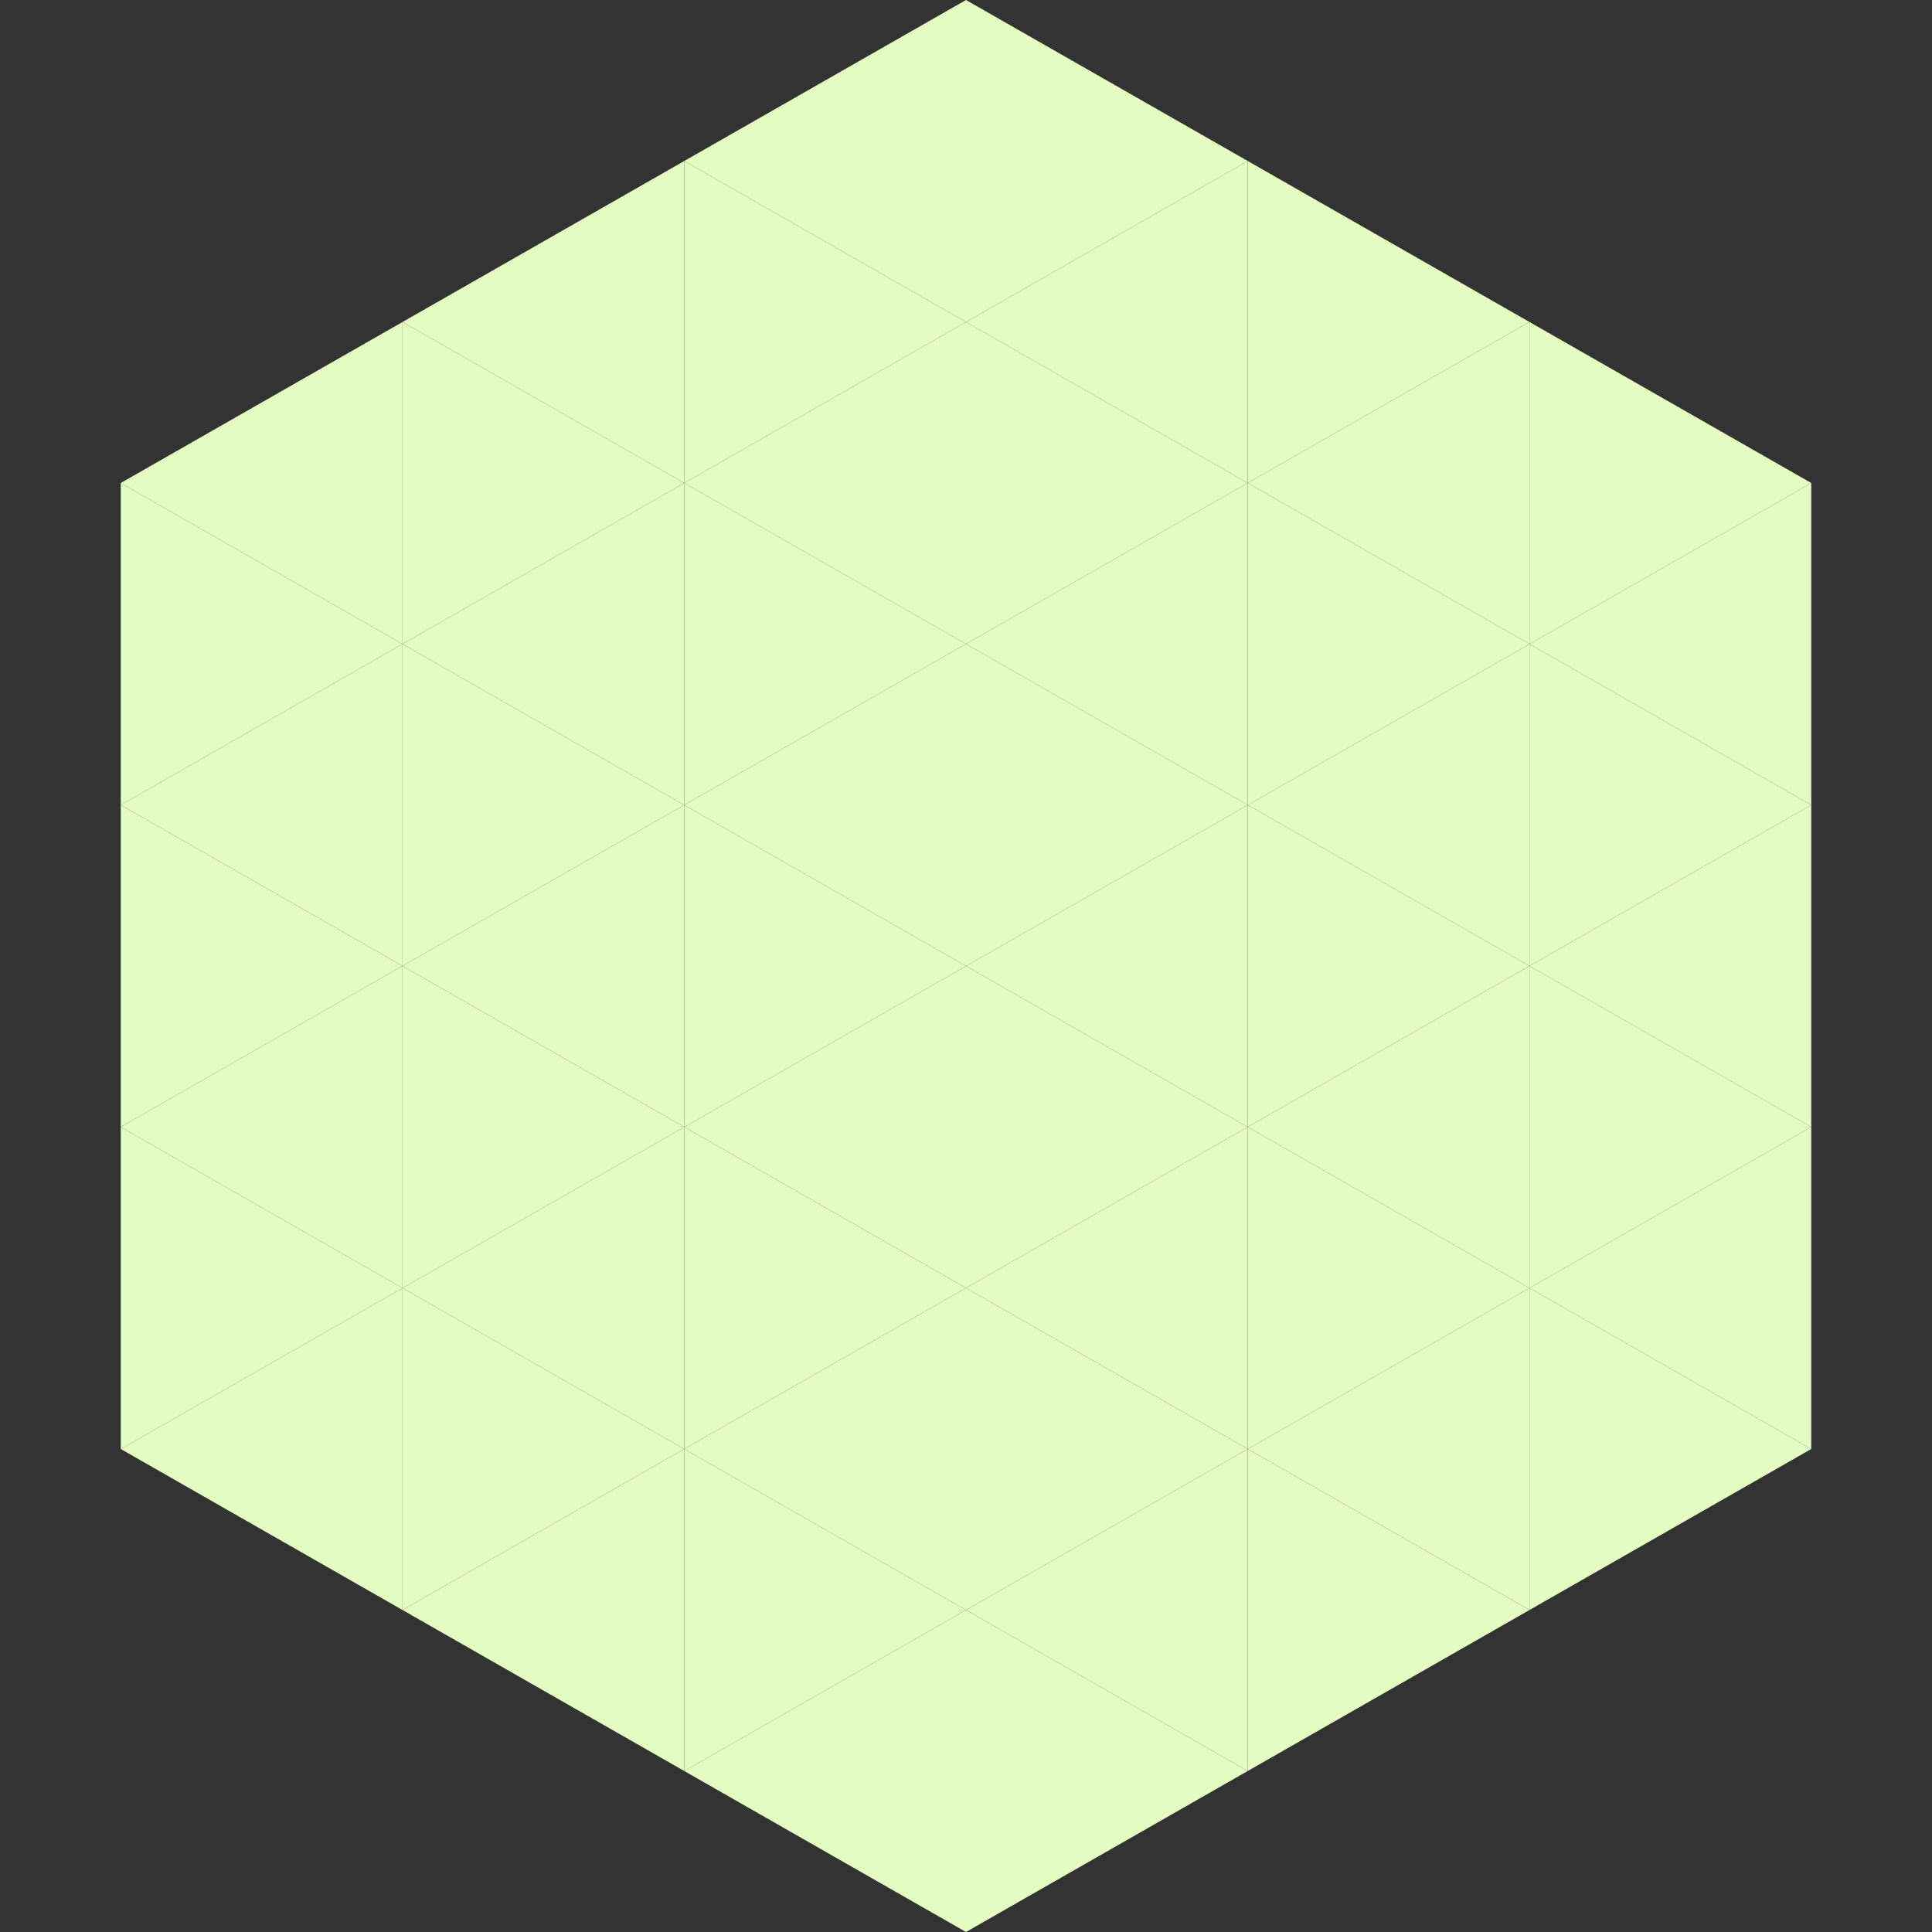
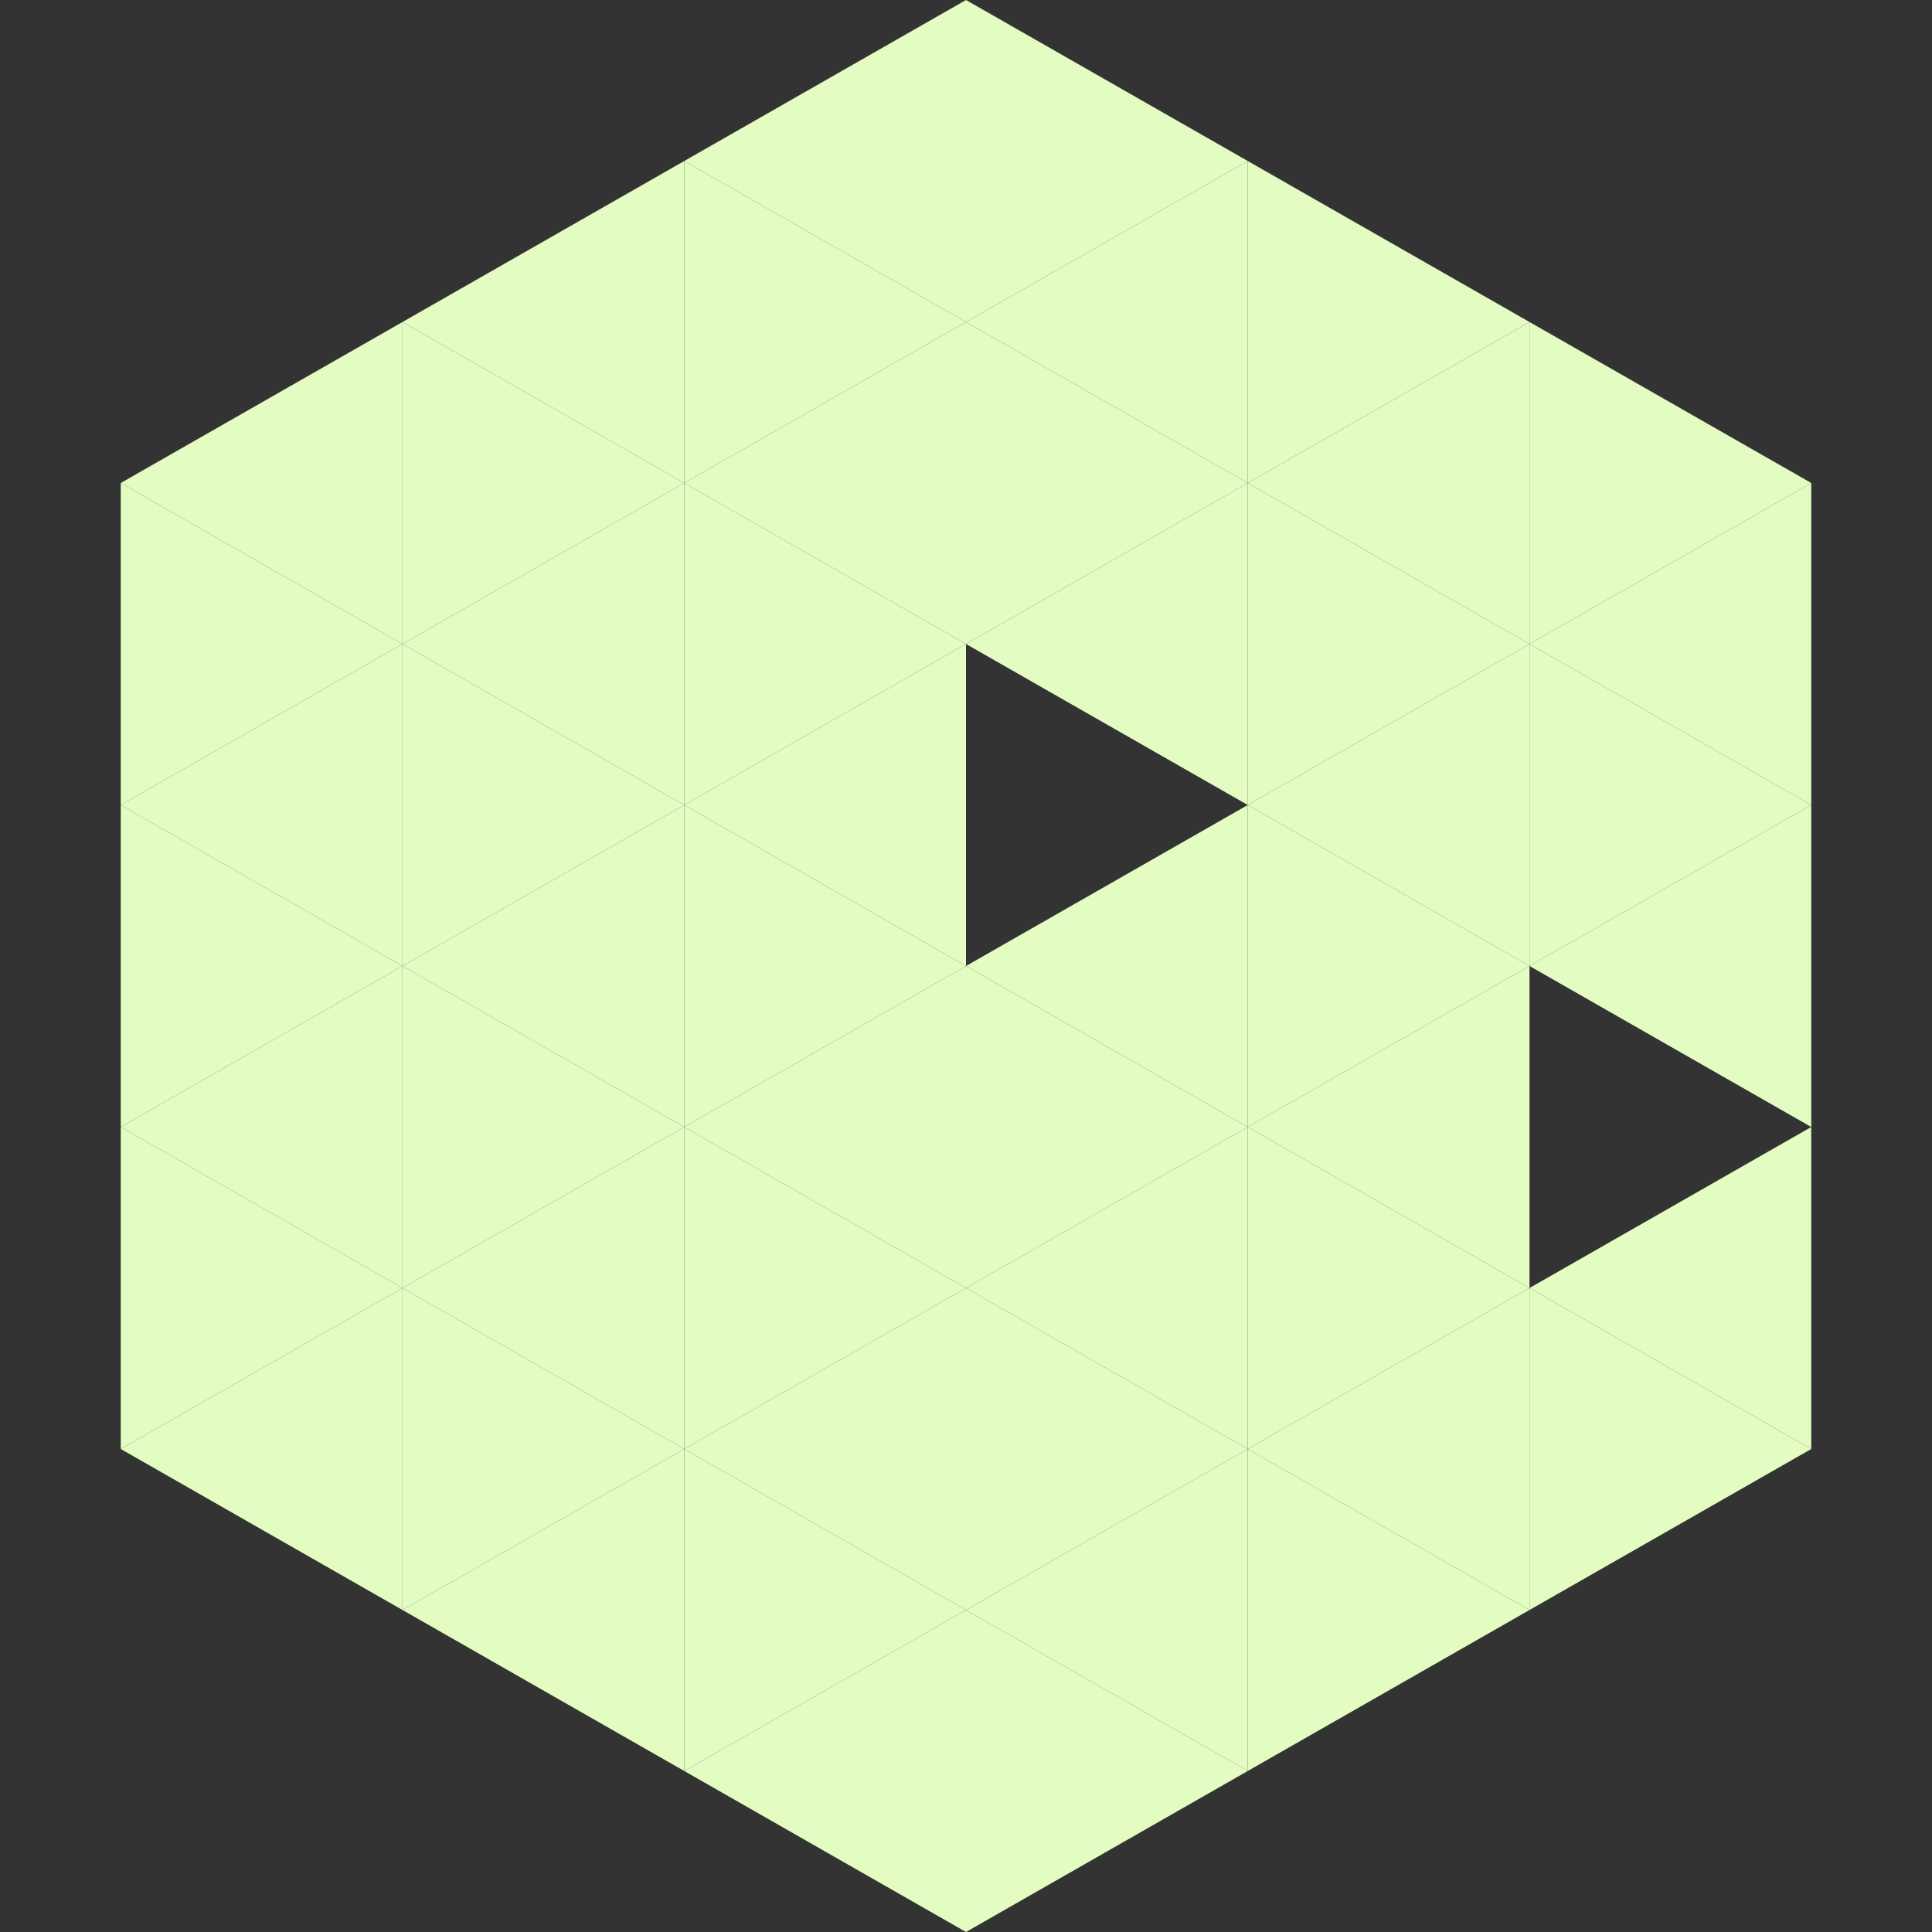
<svg xmlns="http://www.w3.org/2000/svg" width="240" height="240">
  <rect width="100%" height="100%" fill="#333333" stroke="none" />
  <polygon points="50,40 15,60 50,80" style="fill:rgb(227,252,194)" />
  <polygon points="190,40 225,60 190,80" style="fill:rgb(227,252,194)" />
  <polygon points="15,60 50,80 15,100" style="fill:rgb(227,252,194)" />
  <polygon points="225,60 190,80 225,100" style="fill:rgb(227,252,194)" />
  <polygon points="50,80 15,100 50,120" style="fill:rgb(227,252,194)" />
  <polygon points="190,80 225,100 190,120" style="fill:rgb(227,252,194)" />
  <polygon points="15,100 50,120 15,140" style="fill:rgb(227,252,194)" />
  <polygon points="225,100 190,120 225,140" style="fill:rgb(227,252,194)" />
  <polygon points="50,120 15,140 50,160" style="fill:rgb(227,252,194)" />
-   <polygon points="190,120 225,140 190,160" style="fill:rgb(227,252,194)" />
  <polygon points="15,140 50,160 15,180" style="fill:rgb(227,252,194)" />
  <polygon points="225,140 190,160 225,180" style="fill:rgb(227,252,194)" />
  <polygon points="50,160 15,180 50,200" style="fill:rgb(227,252,194)" />
  <polygon points="190,160 225,180 190,200" style="fill:rgb(227,252,194)" />
  <polygon points="15,180 50,200 15,220" style="fill:rgb(255,255,255); fill-opacity:0" />
  <polygon points="225,180 190,200 225,220" style="fill:rgb(255,255,255); fill-opacity:0" />
  <polygon points="50,0 85,20 50,40" style="fill:rgb(255,255,255); fill-opacity:0" />
  <polygon points="190,0 155,20 190,40" style="fill:rgb(255,255,255); fill-opacity:0" />
  <polygon points="85,20 50,40 85,60" style="fill:rgb(227,252,194)" />
  <polygon points="155,20 190,40 155,60" style="fill:rgb(227,252,194)" />
  <polygon points="50,40 85,60 50,80" style="fill:rgb(227,252,194)" />
  <polygon points="190,40 155,60 190,80" style="fill:rgb(227,252,194)" />
  <polygon points="85,60 50,80 85,100" style="fill:rgb(227,252,194)" />
  <polygon points="155,60 190,80 155,100" style="fill:rgb(227,252,194)" />
  <polygon points="50,80 85,100 50,120" style="fill:rgb(227,252,194)" />
  <polygon points="190,80 155,100 190,120" style="fill:rgb(227,252,194)" />
  <polygon points="85,100 50,120 85,140" style="fill:rgb(227,252,194)" />
  <polygon points="155,100 190,120 155,140" style="fill:rgb(227,252,194)" />
  <polygon points="50,120 85,140 50,160" style="fill:rgb(227,252,194)" />
  <polygon points="190,120 155,140 190,160" style="fill:rgb(227,252,194)" />
  <polygon points="85,140 50,160 85,180" style="fill:rgb(227,252,194)" />
  <polygon points="155,140 190,160 155,180" style="fill:rgb(227,252,194)" />
  <polygon points="50,160 85,180 50,200" style="fill:rgb(227,252,194)" />
  <polygon points="190,160 155,180 190,200" style="fill:rgb(227,252,194)" />
  <polygon points="85,180 50,200 85,220" style="fill:rgb(227,252,194)" />
  <polygon points="155,180 190,200 155,220" style="fill:rgb(227,252,194)" />
  <polygon points="120,0 85,20 120,40" style="fill:rgb(227,252,194)" />
  <polygon points="120,0 155,20 120,40" style="fill:rgb(227,252,194)" />
  <polygon points="85,20 120,40 85,60" style="fill:rgb(227,252,194)" />
  <polygon points="155,20 120,40 155,60" style="fill:rgb(227,252,194)" />
  <polygon points="120,40 85,60 120,80" style="fill:rgb(227,252,194)" />
  <polygon points="120,40 155,60 120,80" style="fill:rgb(227,252,194)" />
  <polygon points="85,60 120,80 85,100" style="fill:rgb(227,252,194)" />
  <polygon points="155,60 120,80 155,100" style="fill:rgb(227,252,194)" />
  <polygon points="120,80 85,100 120,120" style="fill:rgb(227,252,194)" />
-   <polygon points="120,80 155,100 120,120" style="fill:rgb(227,252,194)" />
  <polygon points="85,100 120,120 85,140" style="fill:rgb(227,252,194)" />
  <polygon points="155,100 120,120 155,140" style="fill:rgb(227,252,194)" />
  <polygon points="120,120 85,140 120,160" style="fill:rgb(227,252,194)" />
  <polygon points="120,120 155,140 120,160" style="fill:rgb(227,252,194)" />
  <polygon points="85,140 120,160 85,180" style="fill:rgb(227,252,194)" />
  <polygon points="155,140 120,160 155,180" style="fill:rgb(227,252,194)" />
  <polygon points="120,160 85,180 120,200" style="fill:rgb(227,252,194)" />
  <polygon points="120,160 155,180 120,200" style="fill:rgb(227,252,194)" />
  <polygon points="85,180 120,200 85,220" style="fill:rgb(227,252,194)" />
  <polygon points="155,180 120,200 155,220" style="fill:rgb(227,252,194)" />
  <polygon points="120,200 85,220 120,240" style="fill:rgb(227,252,194)" />
  <polygon points="120,200 155,220 120,240" style="fill:rgb(227,252,194)" />
  <polygon points="85,220 120,240 85,260" style="fill:rgb(255,255,255); fill-opacity:0" />
  <polygon points="155,220 120,240 155,260" style="fill:rgb(255,255,255); fill-opacity:0" />
</svg>